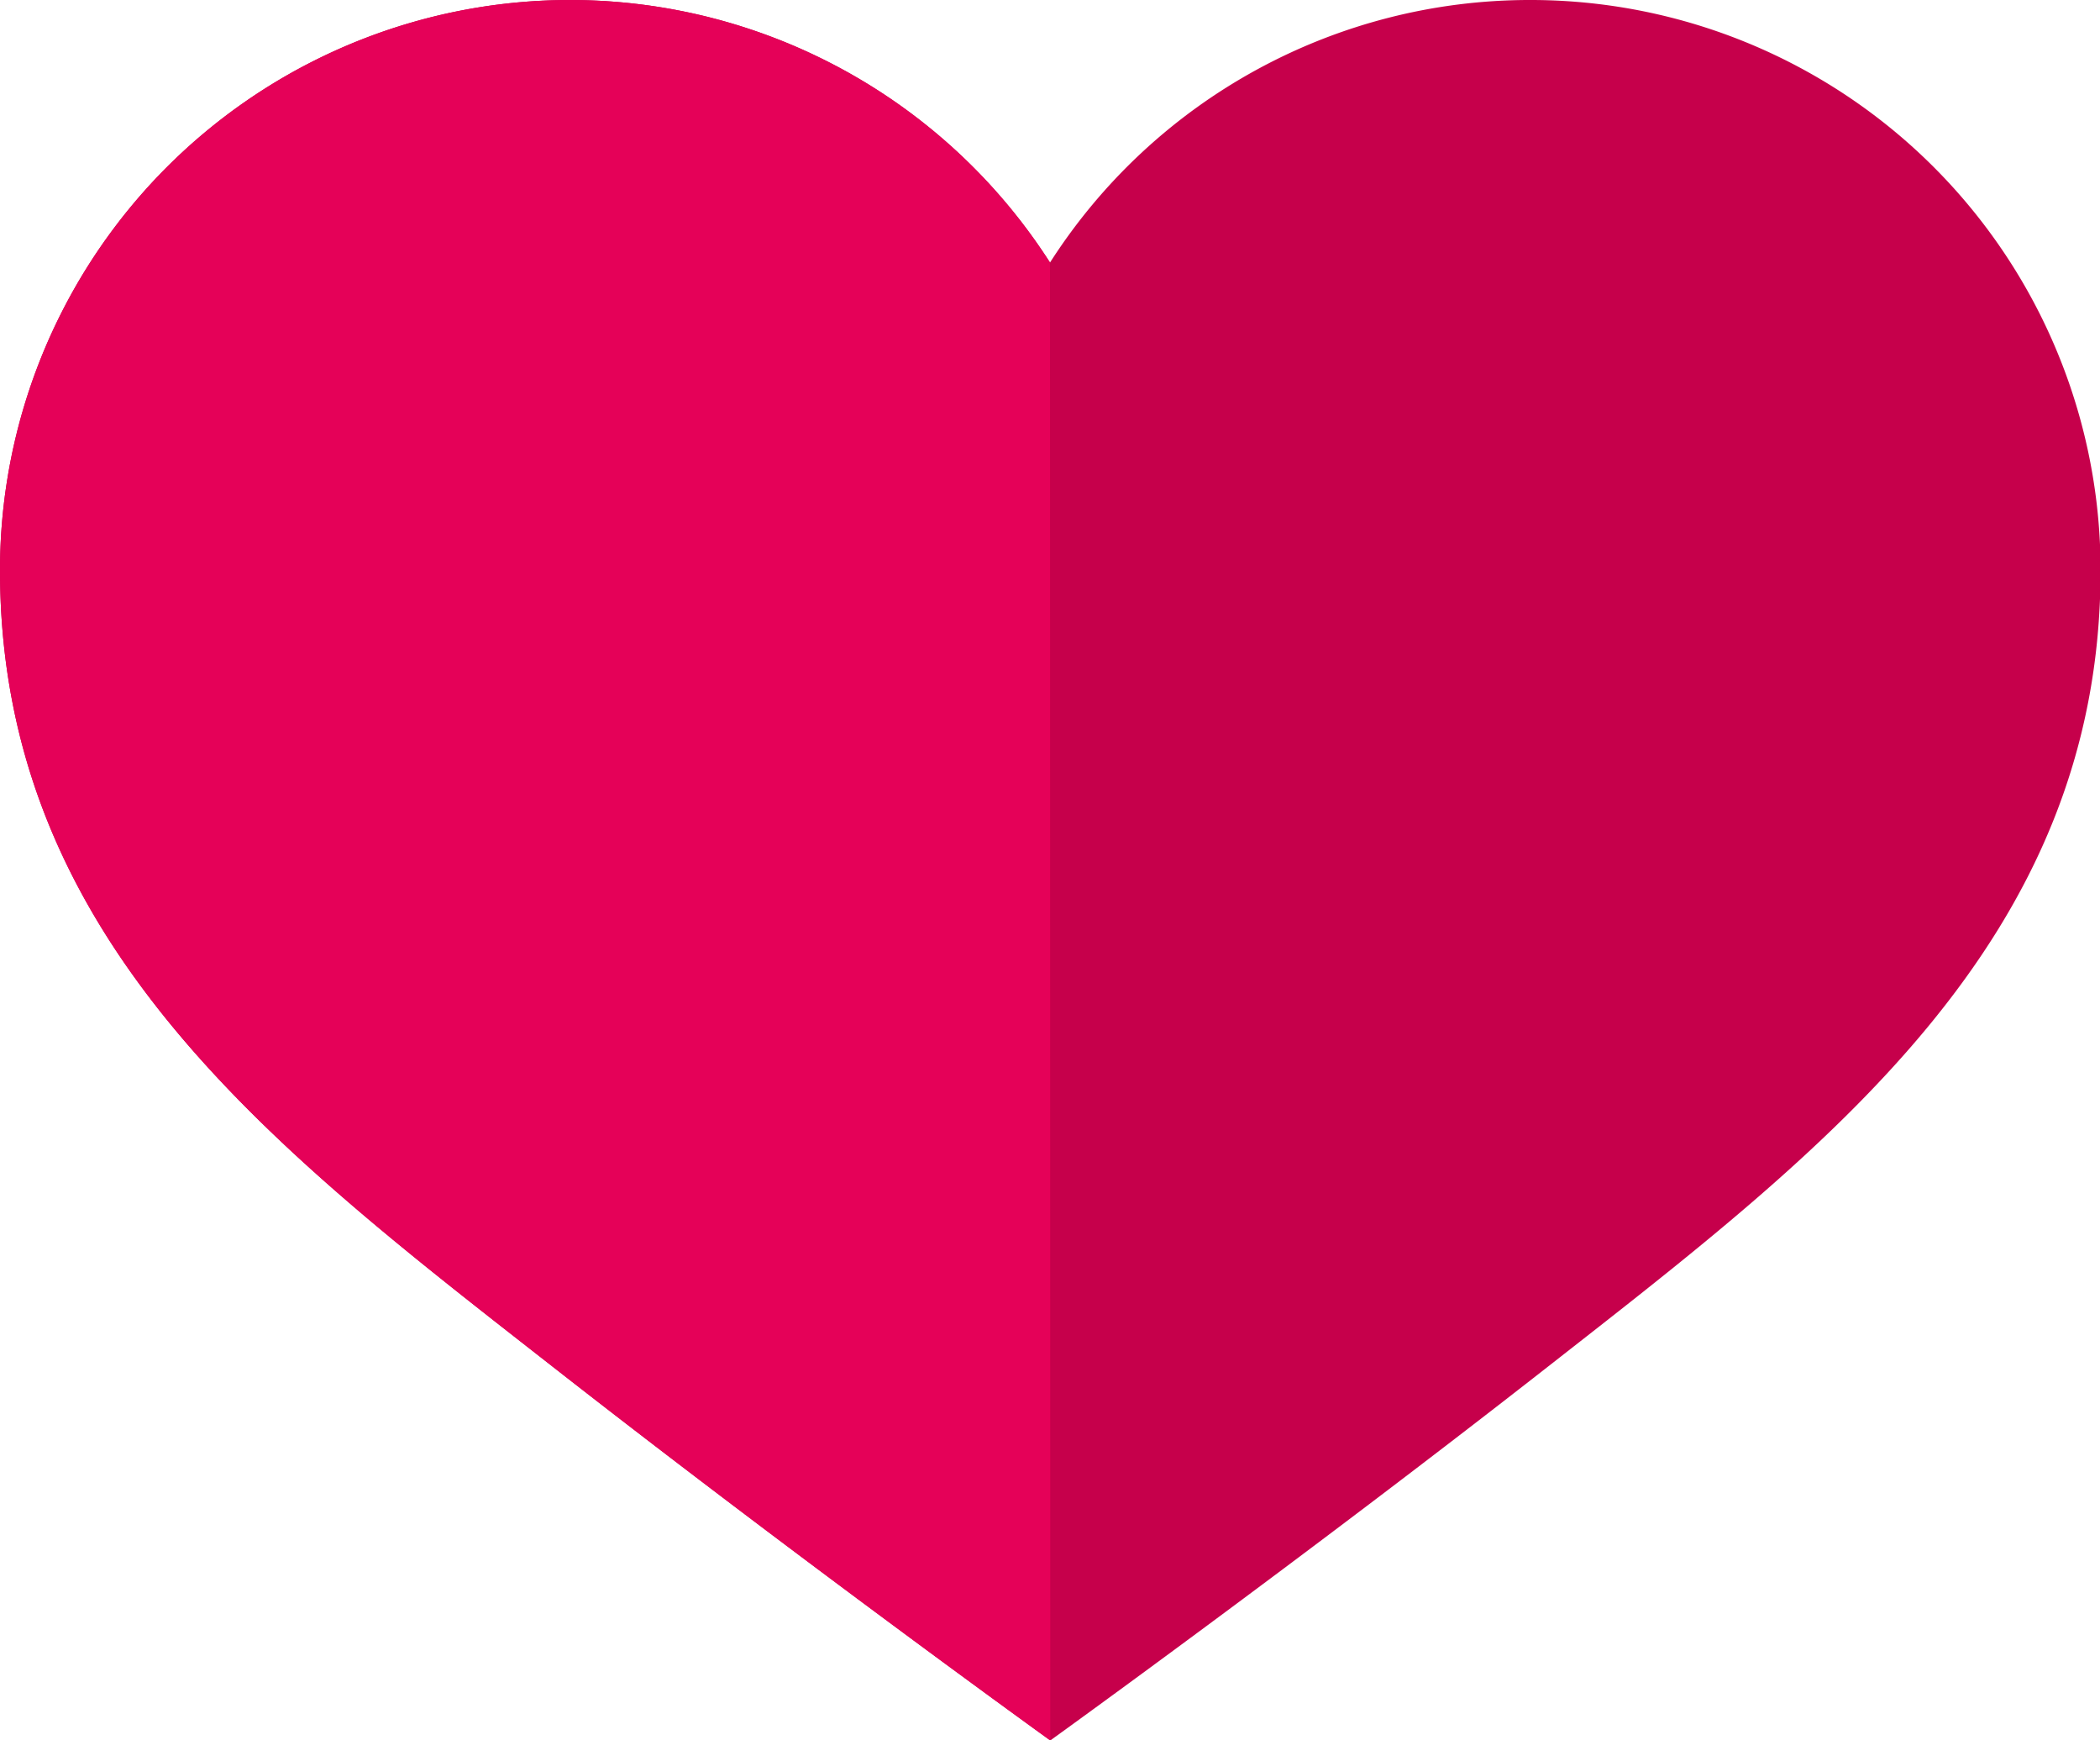
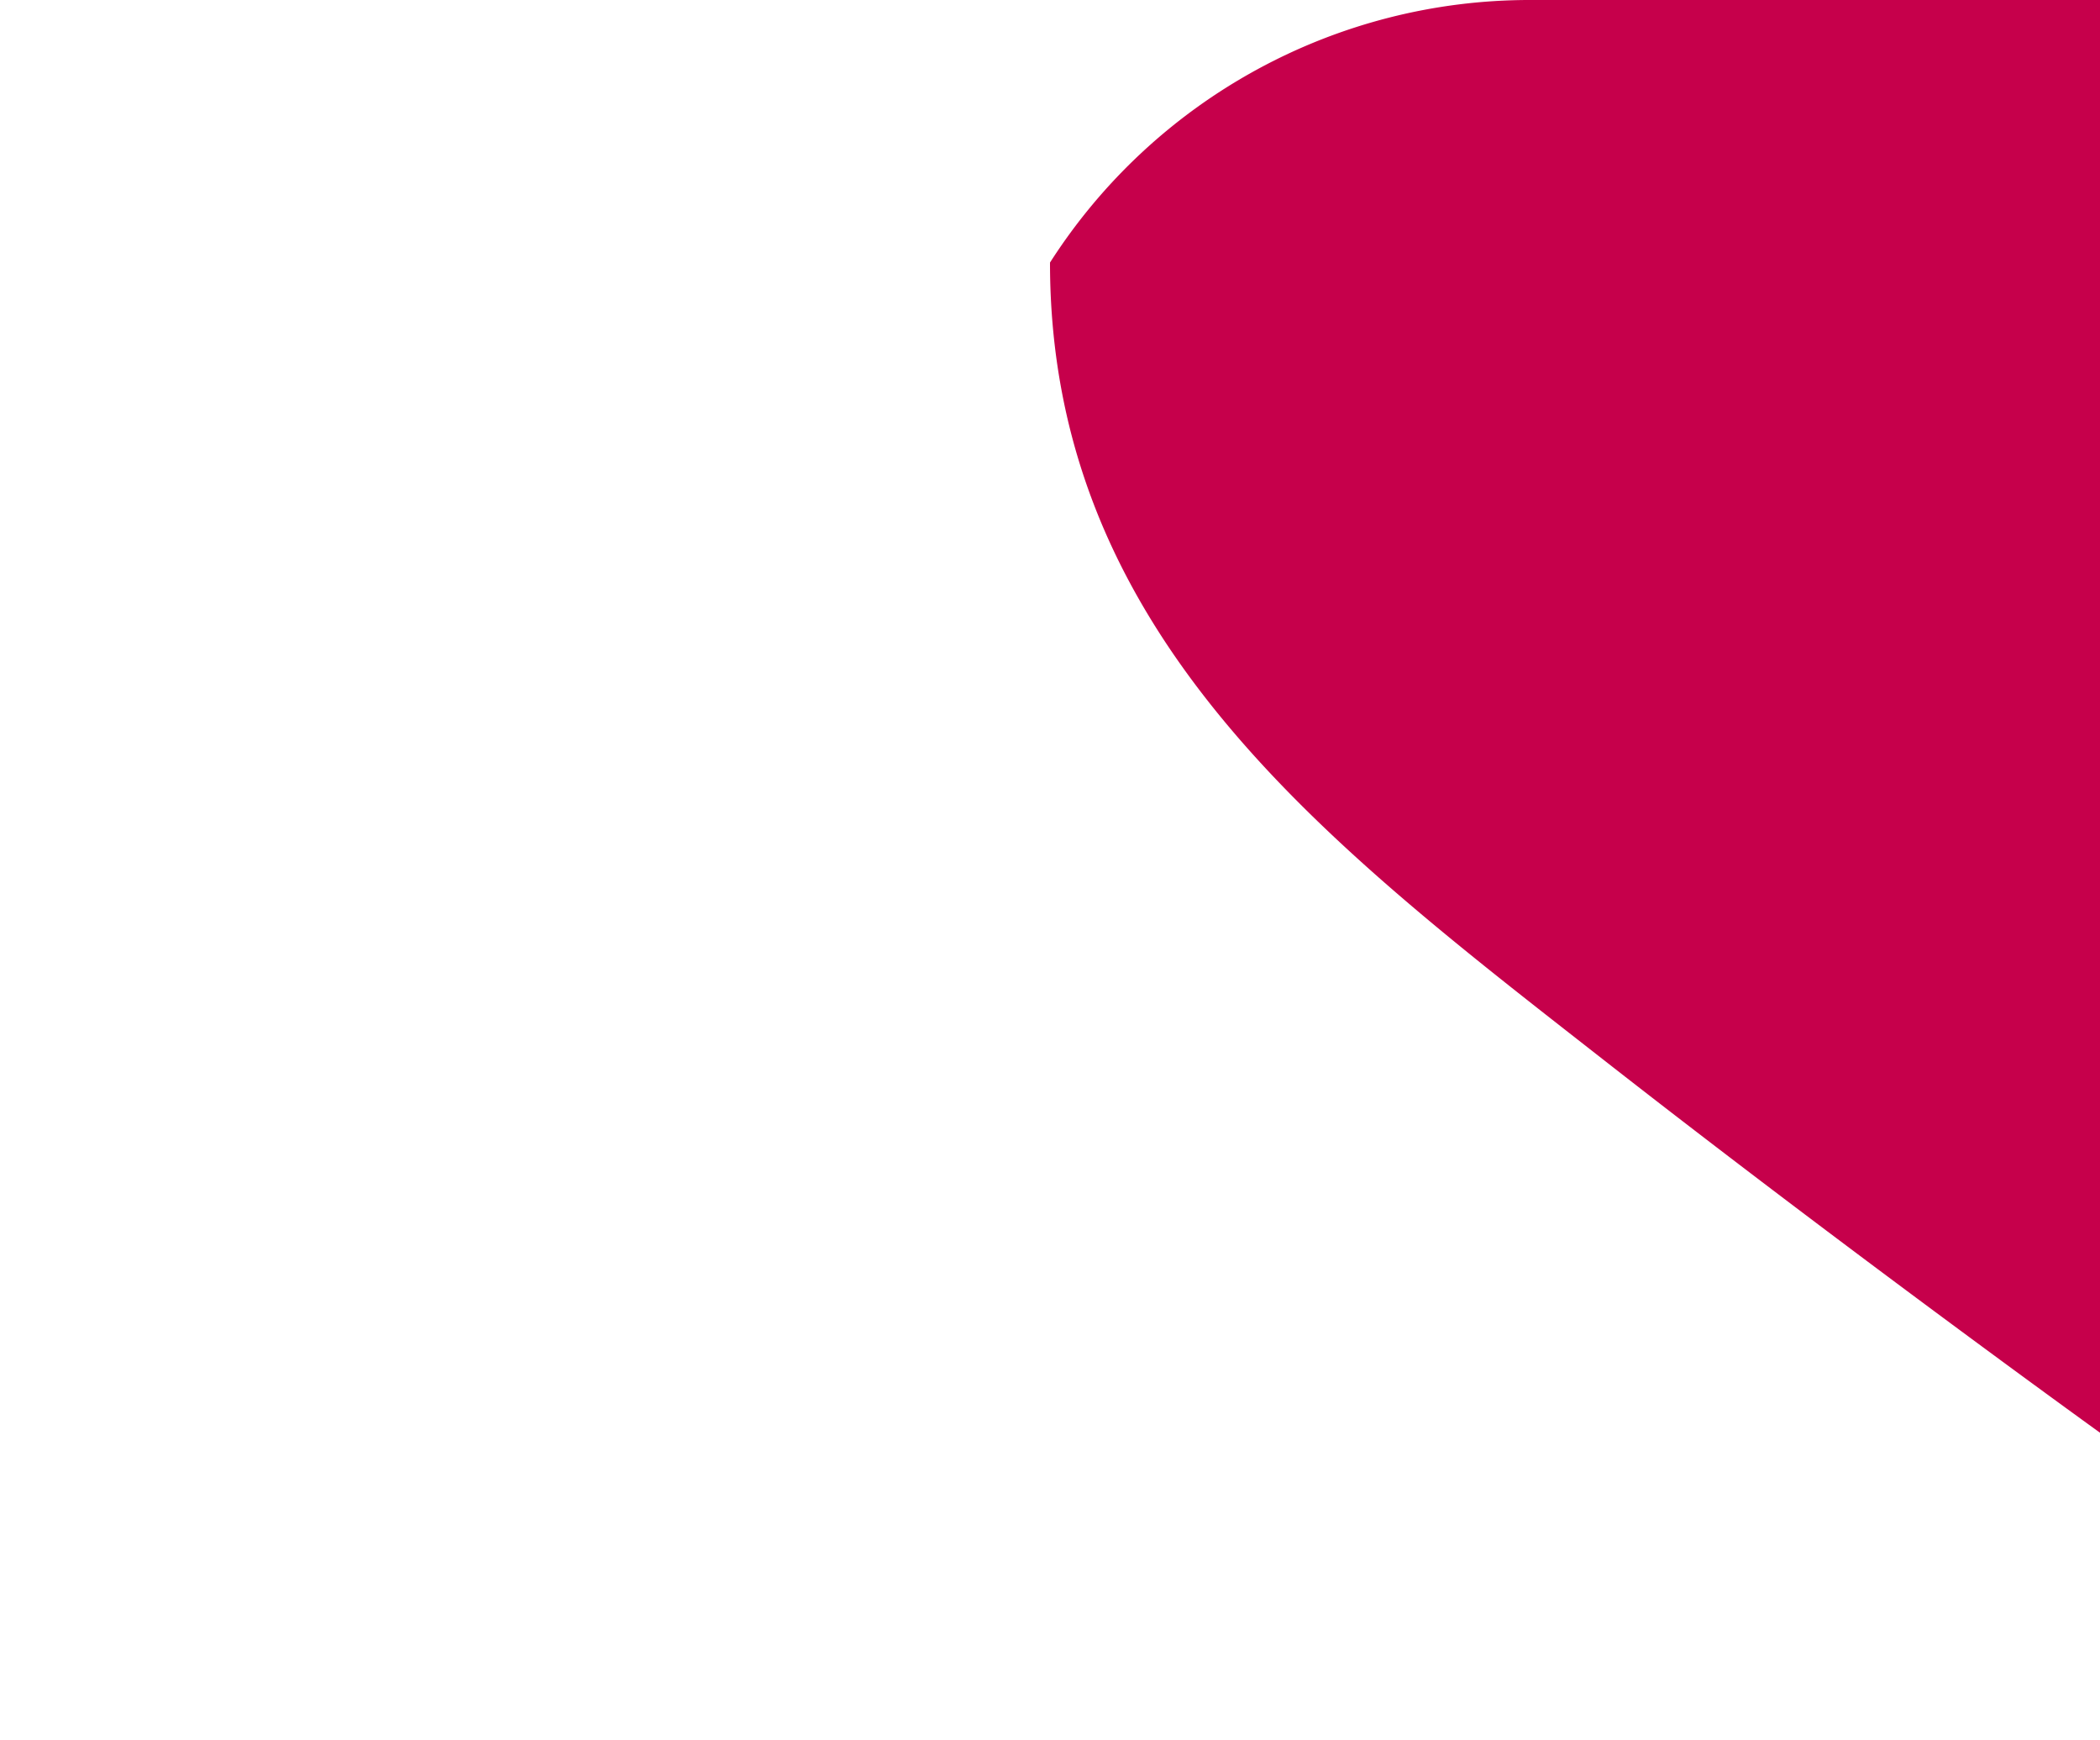
<svg xmlns="http://www.w3.org/2000/svg" width="29.28" height="24.261" viewBox="0 0 29.28 24.261">
  <g transform="translate(0 -43.885)">
-     <path d="M21.333,43.886a7.941,7.941,0,0,0-6.693,3.66A7.948,7.948,0,0,0,0,51.833c0,5.187,3.848,8.087,7.7,11.1,3.426,2.681,6.944,5.215,6.944,5.215s3.518-2.533,6.944-5.215c3.848-3.012,7.7-5.912,7.7-11.1A7.947,7.947,0,0,0,21.333,43.886Z" transform="translate(0 -0.001)" fill="#c6004b" />
-     <path d="M14.64,47.545A7.948,7.948,0,0,0,0,51.832c0,5.187,3.848,8.087,7.7,11.1,3.426,2.681,6.944,5.215,6.944,5.215Z" fill="#e50158" />
+     <path d="M21.333,43.886a7.941,7.941,0,0,0-6.693,3.66c0,5.187,3.848,8.087,7.7,11.1,3.426,2.681,6.944,5.215,6.944,5.215s3.518-2.533,6.944-5.215c3.848-3.012,7.7-5.912,7.7-11.1A7.947,7.947,0,0,0,21.333,43.886Z" transform="translate(0 -0.001)" fill="#c6004b" />
  </g>
</svg>